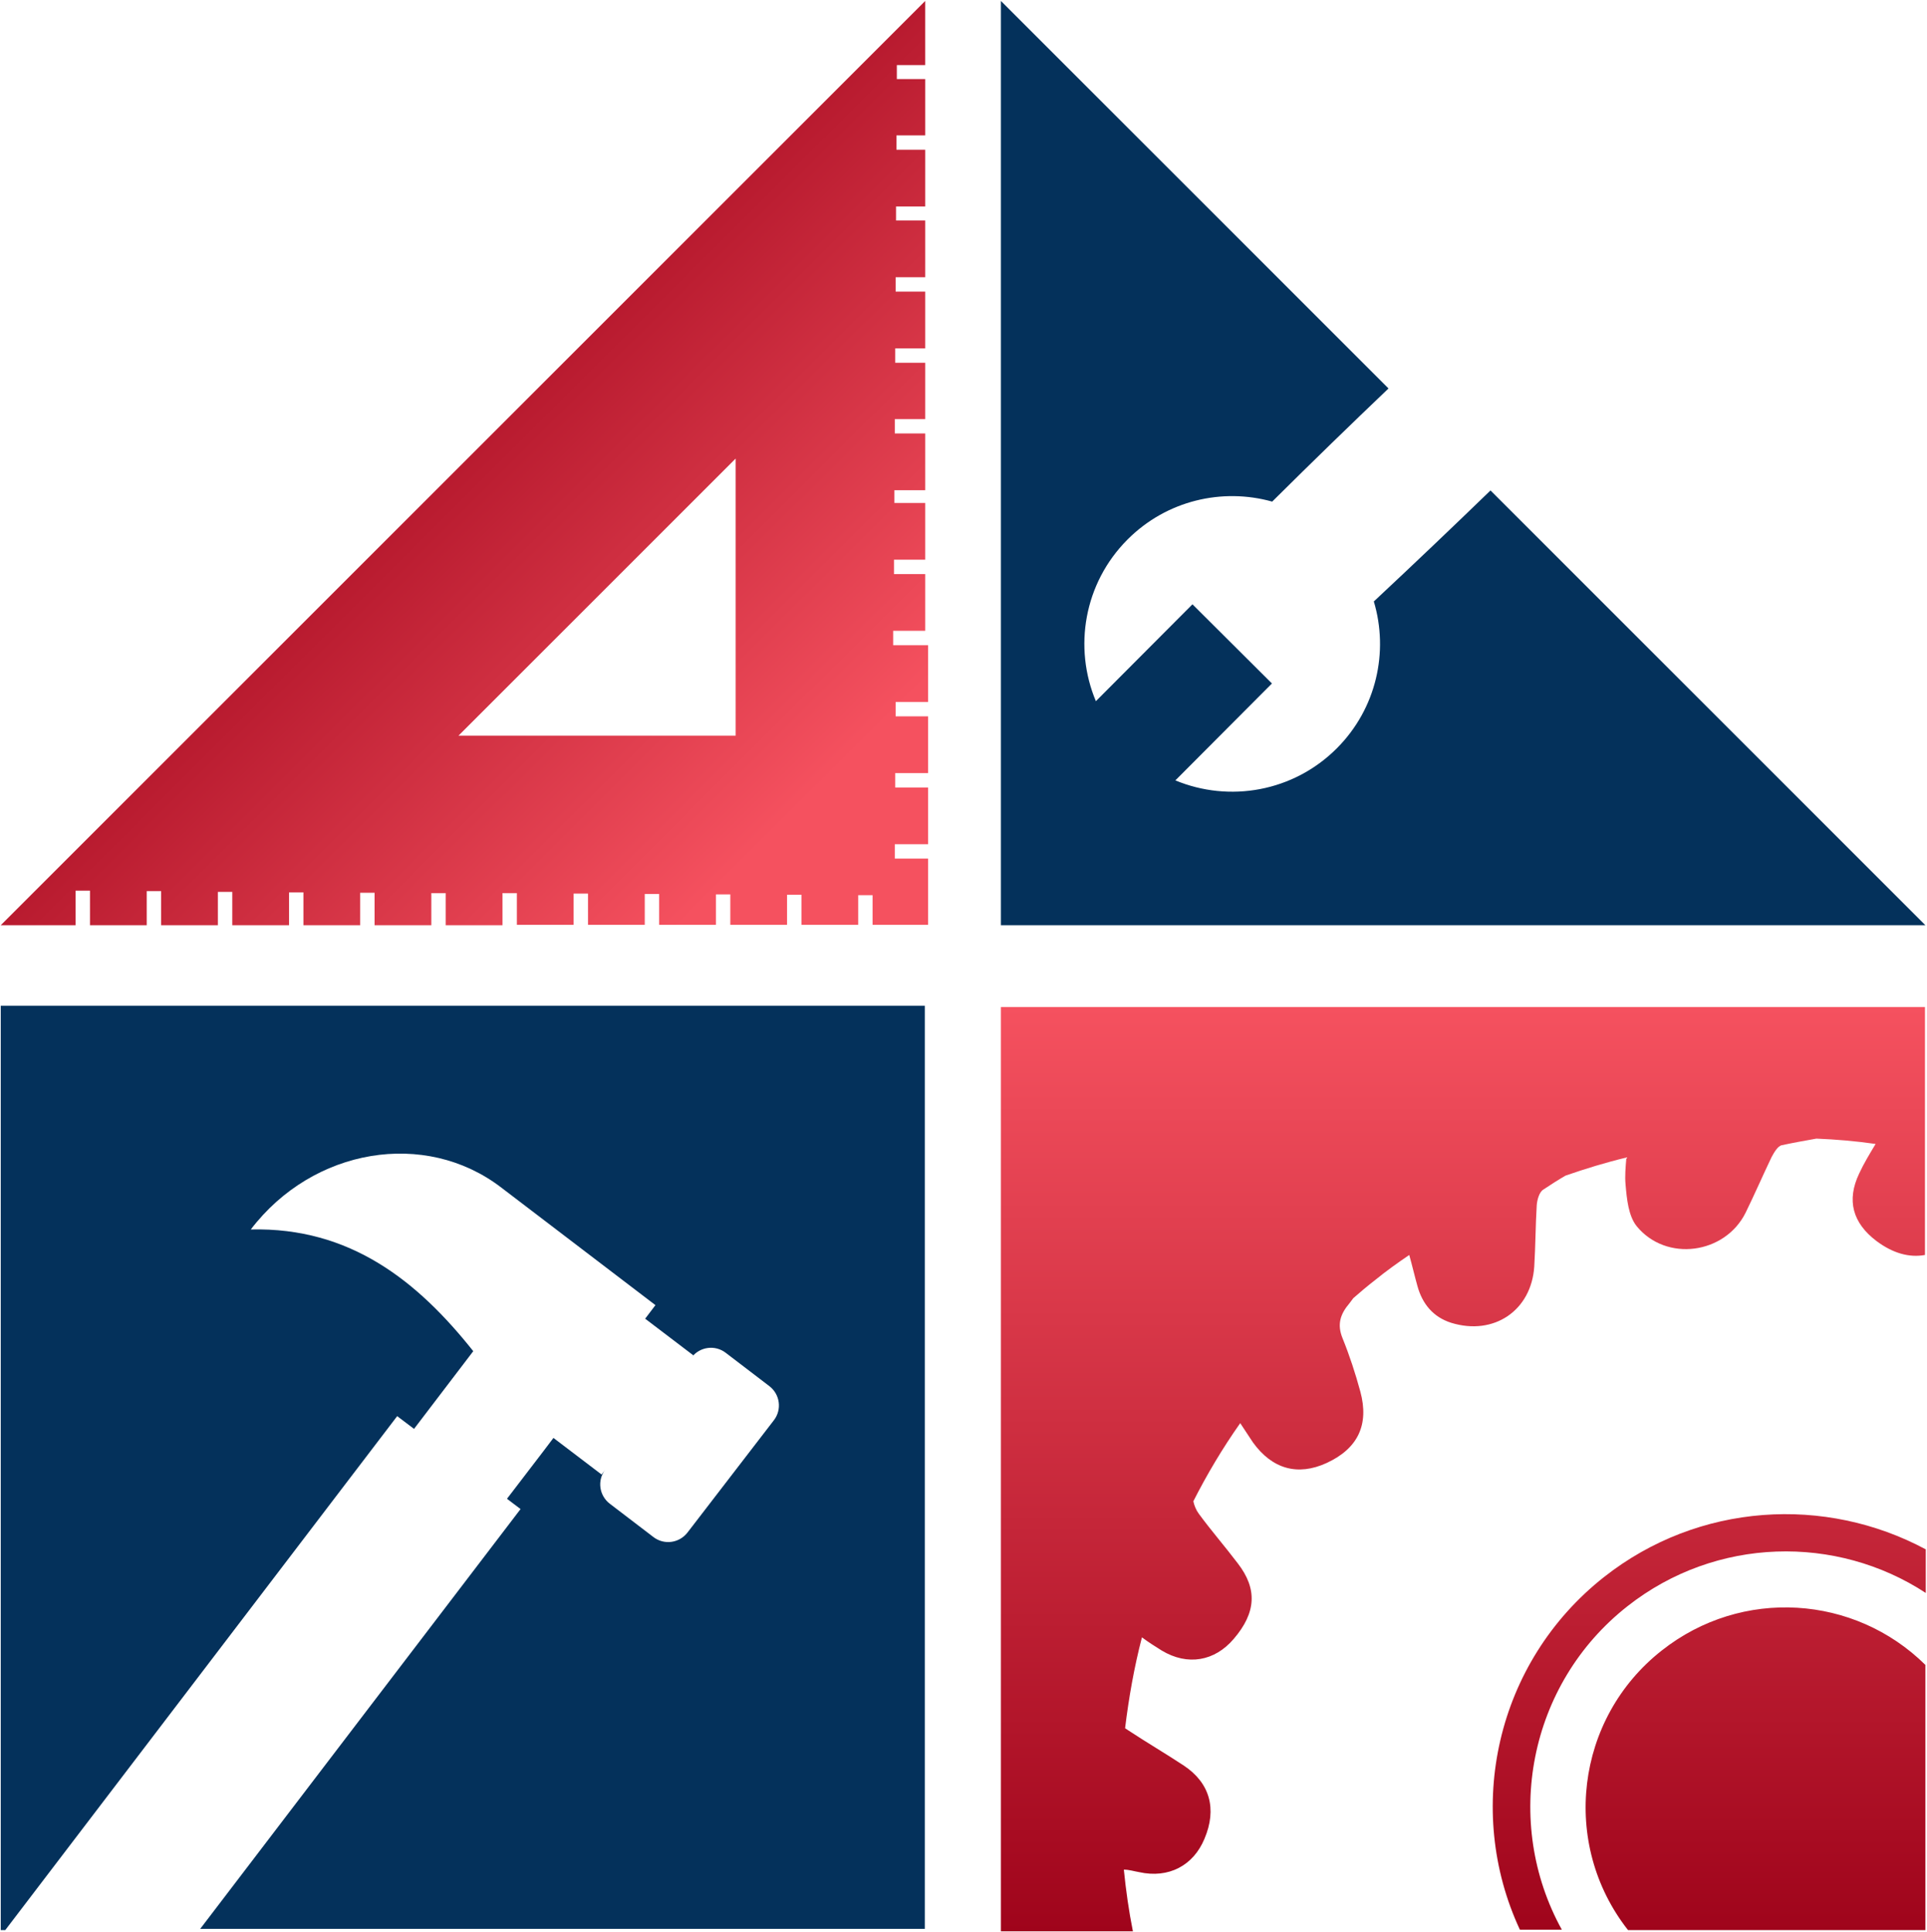
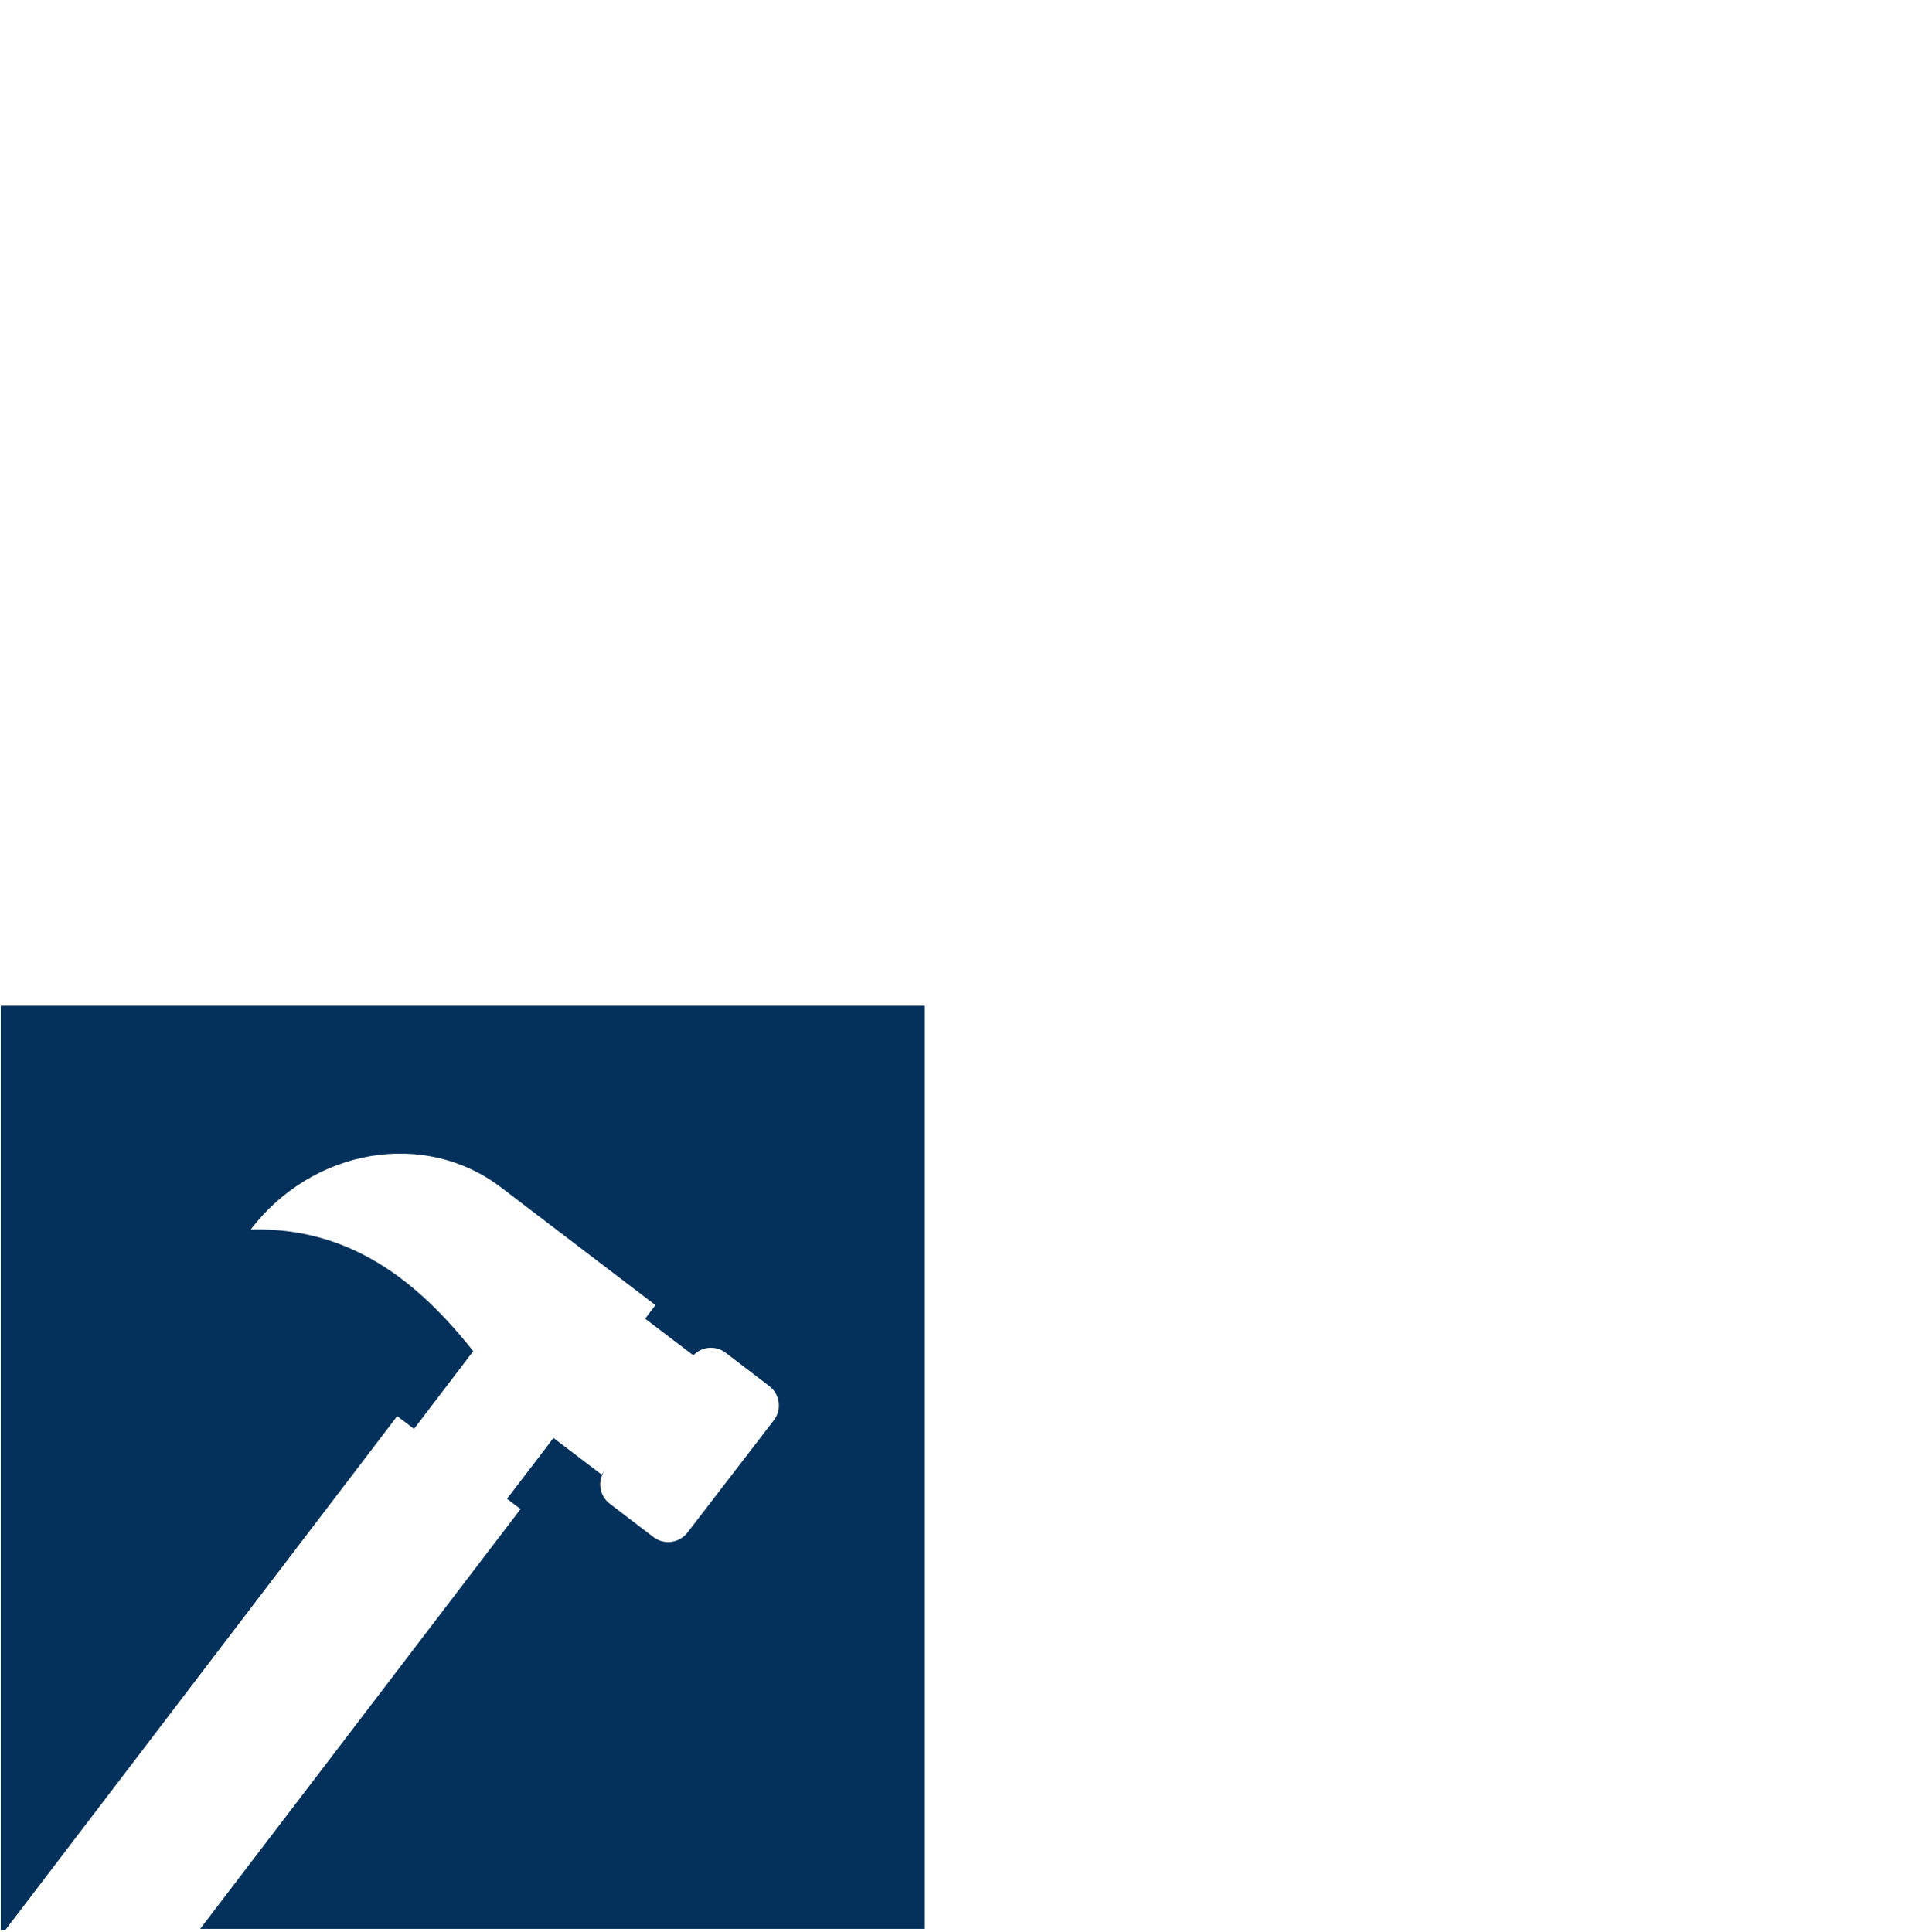
<svg xmlns="http://www.w3.org/2000/svg" xmlns:ns1="http://sodipodi.sourceforge.net/DTD/sodipodi-0.dtd" xmlns:ns2="http://www.inkscape.org/namespaces/inkscape" version="1.1" id="svg2" xml:space="preserve" width="994.667" height="997.333" viewBox="0 0 994.667 997.333" ns1:docname="corSHINE_CC_Logo_Rood_transparent_SPANNER.svg" ns2:version="1.1.2 (0a00cf5339, 2022-02-04)">
  <defs id="defs6">
    <clipPath clipPathUnits="userSpaceOnUse" id="clipPath20">
      <path d="m 3472.81,7229.84 h 109.89 v 248.4 L 2.891,3898.44 H 292.699 v 133.75 h 55.742 v -133.75 h 219.758 v 132.15 h 55.75 v -132.15 h 219.723 v 128.98 h 55.738 v -128.98 h 219.77 v 127.38 h 55.74 v -127.38 h 219.77 v 125.78 h 55.74 v -125.78 h 219.73 v 124.22 h 55.74 v -124.22 h 219.76 v 124.22 h 55.75 v -122.62 h 219.76 v 121.01 h 55.71 v -121.01 h 219.76 v 119.41 h 55.74 v -119.41 h 219.77 v 117.81 h 55.74 v -117.81 h 219.73 v 116.25 h 55.74 v -116.25 h 219.76 v 114.65 h 55.75 v -114.65 h 214.96 v 256.37 h -128.99 v 55.74 h 128.99 v 219.76 h -127.38 v 55.71 h 127.38 v 219.76 h -125.78 v 55.74 h 125.78 v 219.77 h -135.35 v 55.74 h 124.22 v 219.73 h -121.02 v 55.74 h 121.02 v 219.77 h -119.42 v 49.37 h 119.42 v 219.77 h -117.86 v 55.7 h 117.86 v 218.2 h -116.25 v 55.71 h 116.25 v 219.76 h -114.65 v 55.74 h 114.65 v 219.77 h -113.05 v 54.14 h 113.05 v 219.77 h -111.49 v 55.7 h 111.49 v 218.16 H 3472.81 Z M 2848.59,4632.54 H 1775.27 l 1073.32,1073.32 z" id="path18" />
    </clipPath>
    <linearGradient x1="194.965" y1="195.424" x2="77.726" y2="77.876" gradientUnits="userSpaceOnUse" gradientTransform="matrix(15.925,0,0,-15.925,2.879,7478.25)" spreadMethod="pad" id="linearGradient26">
      <stop style="stop-opacity:1;stop-color:#f5515f" offset="0" id="stop22" />
      <stop style="stop-opacity:1;stop-color:#9f041b" offset="1" id="stop24" />
    </linearGradient>
    <clipPath clipPathUnits="userSpaceOnUse" id="clipPath38">
-       <path d="M 7455.55,1033.63 V 6.48 H 6304.18 C 6041.45,340.902 6100.35,826.602 6434.77,1089.34 c 310.54,245.27 746.87,215 1020.78,-55.71 z M 4410.78,231.02 c 114.65,-25.469 210.2,25.46 253.2,128.98 49.34,116.25 20.71,216.602 -79.64,283.48 -70.04,46.172 -143.32,89.18 -213.36,135.352 -4.81,3.156 -9.57,6.367 -14.34,9.57 14.34,117.809 35.04,235.658 65.27,351.908 25.47,-19.1 50.98,-35.04 76.45,-50.97 100.31,-60.51 205.43,-41.37 278.67,44.61 87.58,101.91 92.38,194.25 15.94,293 -49.38,65.28 -103.52,127.39 -151.29,192.7 -9.57,12.73 -17.54,31.83 -20.7,47.77 52.54,103.52 113.04,205.43 181.52,302.54 17.54,-27.07 33.44,-50.94 49.38,-74.84 74.84,-103.48 173.59,-130.59 285.03,-79.61 121.06,55.74 165.63,148.08 130.59,277.07 -19.1,70.08 -41.41,138.55 -68.48,205.43 -22.3,54.14 -9.53,93.98 27.07,136.95 4.81,6.37 9.57,12.74 14.34,19.1 27.07,23.91 55.74,47.78 84.41,70.08 42.97,35.04 87.58,66.88 132.15,97.15 11.17,-39.81 20.71,-81.21 31.88,-121.02 19.1,-68.47 60.51,-119.45 130.58,-141.75 165.59,-50.94 310.51,47.77 321.64,218.16 4.81,79.65 4.81,159.26 9.57,237.3 1.61,20.71 9.57,50.94 25.47,60.51 28.67,19.1 55.75,36.6 86.02,54.14 78.01,27.07 156.05,50.94 235.66,70.08 -3.16,-38.24 -6.36,-71.68 -3.16,-105.12 4.76,-55.74 11.13,-121.01 42.97,-160.82 114.68,-140.15 342.38,-108.32 422.03,52.54 35,71.64 66.87,144.92 100.31,214.96 9.53,17.54 23.87,43.01 39.81,46.21 44.57,9.54 89.18,17.5 133.75,25.47 76.44,-3.2 152.89,-9.57 229.33,-20.7 -23.9,-39.8 -46.17,-76.45 -63.71,-114.65 -49.37,-103.51 -25.47,-191.09 66.88,-261.17 63.71,-47.77 127.42,-65.27 187.93,-54.14 v 960.23 H 3875.7 V 1.719 h 511.18 C 4370.98,81.332 4359.8,160.941 4351.84,240.59 c 20.7,0 39.84,-6.371 58.94,-9.57 z M 6211.84,1374.41 C 5791.41,1043.16 5668.79,473.09 5885.39,8.09 h 162.42 C 5818.48,423.711 5917.23,958.789 6302.58,1261.33 c 342.38,269.14 808.98,277.11 1154.53,50.97 v 168.79 c -388.56,208.6 -879.02,181.53 -1245.27,-106.68 z" id="path36" />
+       <path d="M 7455.55,1033.63 V 6.48 H 6304.18 C 6041.45,340.902 6100.35,826.602 6434.77,1089.34 c 310.54,245.27 746.87,215 1020.78,-55.71 z M 4410.78,231.02 c 114.65,-25.469 210.2,25.46 253.2,128.98 49.34,116.25 20.71,216.602 -79.64,283.48 -70.04,46.172 -143.32,89.18 -213.36,135.352 -4.81,3.156 -9.57,6.367 -14.34,9.57 14.34,117.809 35.04,235.658 65.27,351.908 25.47,-19.1 50.98,-35.04 76.45,-50.97 100.31,-60.51 205.43,-41.37 278.67,44.61 87.58,101.91 92.38,194.25 15.94,293 -49.38,65.28 -103.52,127.39 -151.29,192.7 -9.57,12.73 -17.54,31.83 -20.7,47.77 52.54,103.52 113.04,205.43 181.52,302.54 17.54,-27.07 33.44,-50.94 49.38,-74.84 74.84,-103.48 173.59,-130.59 285.03,-79.61 121.06,55.74 165.63,148.08 130.59,277.07 -19.1,70.08 -41.41,138.55 -68.48,205.43 -22.3,54.14 -9.53,93.98 27.07,136.95 4.81,6.37 9.57,12.74 14.34,19.1 27.07,23.91 55.74,47.78 84.41,70.08 42.97,35.04 87.58,66.88 132.15,97.15 11.17,-39.81 20.71,-81.21 31.88,-121.02 19.1,-68.47 60.51,-119.45 130.58,-141.75 165.59,-50.94 310.51,47.77 321.64,218.16 4.81,79.65 4.81,159.26 9.57,237.3 1.61,20.71 9.57,50.94 25.47,60.51 28.67,19.1 55.75,36.6 86.02,54.14 78.01,27.07 156.05,50.94 235.66,70.08 -3.16,-38.24 -6.36,-71.68 -3.16,-105.12 4.76,-55.74 11.13,-121.01 42.97,-160.82 114.68,-140.15 342.38,-108.32 422.03,52.54 35,71.64 66.87,144.92 100.31,214.96 9.53,17.54 23.87,43.01 39.81,46.21 44.57,9.54 89.18,17.5 133.75,25.47 76.44,-3.2 152.89,-9.57 229.33,-20.7 -23.9,-39.8 -46.17,-76.45 -63.71,-114.65 -49.37,-103.51 -25.47,-191.09 66.88,-261.17 63.71,-47.77 127.42,-65.27 187.93,-54.14 v 960.23 H 3875.7 V 1.719 h 511.18 C 4370.98,81.332 4359.8,160.941 4351.84,240.59 z M 6211.84,1374.41 C 5791.41,1043.16 5668.79,473.09 5885.39,8.09 h 162.42 C 5818.48,423.711 5917.23,958.789 6302.58,1261.33 c 342.38,269.14 808.98,277.11 1154.53,50.97 v 168.79 c -388.56,208.6 -879.02,181.53 -1245.27,-106.68 z" id="path36" />
    </clipPath>
    <linearGradient x1="0" y1="0" x2="0" y2="225" gradientUnits="userSpaceOnUse" gradientTransform="matrix(15.925,0,0,-15.925,3875.71,3581.53)" spreadMethod="pad" id="linearGradient44">
      <stop style="stop-opacity:1;stop-color:#f5515f" offset="0" id="stop40" />
      <stop style="stop-opacity:1;stop-color:#9f041b" offset="1" id="stop42" />
    </linearGradient>
  </defs>
  <ns1:namedview id="namedview4" pagecolor="#ffffff" bordercolor="#666666" borderopacity="1.0" ns2:pageshadow="2" ns2:pageopacity="0.0" ns2:pagecheckerboard="0" showgrid="false" ns2:zoom="0.60060623" ns2:cx="92.406634" ns2:cy="561.09974" ns2:window-width="1920" ns2:window-height="1021" ns2:window-x="2560" ns2:window-y="1080" ns2:window-maximized="1" ns2:current-layer="g16" />
  <g id="g8" ns2:groupmode="layer" ns2:label="ink_ext_XXXXXX" transform="matrix(1.333,0,0,-1.333,0,997.333)">
    <g id="g10" transform="scale(0.1)">
      <path d="M 2.891,6.48 H 20.391 L 1538.01,1997.03 l 65.27,-49.33 229.34,300.97 c -215,270.71 -476.17,480.9 -861.53,471.33 240.47,315.31 675.2,388.59 969.81,162.46 l 597.15,-455.47 -39.81,-52.54 186.33,-141.72 -6.37,-7.96 c 31.84,41.4 90.75,49.37 132.15,17.5 l 168.83,-128.99 c 41.37,-31.83 49.34,-90.74 17.5,-132.15 l -334.41,-434.76 c -31.84,-41.37 -90.79,-49.34 -132.19,-17.5 l -168.79,128.98 c -41.41,31.84 -49.38,90.78 -17.5,132.19 l -14.34,-19.1 -186.33,141.72 -39.8,-52.58 -140.16,-183.13 52.58,-39.8 L 775.23,11.25 H 3581.09 V 3586.33 H 2.891 Z" style="fill:#04315b;fill-opacity:1;fill-rule:nonzero;stroke:none" id="path12" />
      <g id="g14">
        <g id="g16" clip-path="url(#clipPath20)">
-           <path d="m 3472.81,7229.84 h 109.89 v 248.4 L 2.891,3898.44 H 292.699 v 133.75 h 55.742 v -133.75 h 219.758 v 132.15 h 55.75 v -132.15 h 219.723 v 128.98 h 55.738 v -128.98 h 219.77 v 127.38 h 55.74 v -127.38 h 219.77 v 125.78 h 55.74 v -125.78 h 219.73 v 124.22 h 55.74 v -124.22 h 219.76 v 124.22 h 55.75 v -122.62 h 219.76 v 121.01 h 55.71 v -121.01 h 219.76 v 119.41 h 55.74 v -119.41 h 219.77 v 117.81 h 55.74 v -117.81 h 219.73 v 116.25 h 55.74 v -116.25 h 219.76 v 114.65 h 55.75 v -114.65 h 214.96 v 256.37 h -128.99 v 55.74 h 128.99 v 219.76 h -127.38 v 55.71 h 127.38 v 219.76 h -125.78 v 55.74 h 125.78 v 219.77 h -135.35 v 55.74 h 124.22 v 219.73 h -121.02 v 55.74 h 121.02 v 219.77 h -119.42 v 49.37 h 119.42 v 219.77 h -117.86 v 55.7 h 117.86 v 218.2 h -116.25 v 55.71 h 116.25 v 219.76 h -114.65 v 55.74 h 114.65 v 219.77 h -113.05 v 54.14 h 113.05 v 219.77 h -111.49 v 55.7 h 111.49 v 218.16 H 3472.81 Z M 2848.59,4632.54 H 1775.27 l 1073.32,1073.32 z" style="fill:url(#linearGradient26);fill-opacity:1;fill-rule:nonzero;stroke:none" id="path28" />
-         </g>
+           </g>
      </g>
-       <path id="path30" style="fill:#04315b;fill-opacity:1;fill-rule:nonzero;stroke:none;stroke-width:0.133" d="M 516.76 0.234 L 516.76 477.541 L 994.074 477.541 L 769.551 253.021 C 750.713 271.251 730.86 290.207 709.312 310.346 C 717.072 336.311 710.728 365.597 690.254 386.143 C 667.735 408.74 634.58 414.287 606.846 402.748 L 656.705 352.713 L 615.668 311.818 L 565.809 361.852 C 554.173 334.158 559.603 300.986 582.121 278.389 C 602.328 258.111 631.094 251.582 656.83 258.787 C 677.792 237.973 697.732 218.63 716.889 200.361 L 516.76 0.234 z " transform="matrix(7.5,0,0,-7.5,0,7480)" />
      <g id="g1137" transform="matrix(67.518,0,0,-67.518,8547.752,6936.644)" />
      <g id="g32">
        <g id="g34" clip-path="url(#clipPath38)">
-           <path d="M 7455.55,1033.63 V 6.48 H 6304.18 C 6041.45,340.902 6100.35,826.602 6434.77,1089.34 c 310.54,245.27 746.87,215 1020.78,-55.71 z M 4410.78,231.02 c 114.65,-25.469 210.2,25.46 253.2,128.98 49.34,116.25 20.71,216.602 -79.64,283.48 -70.04,46.172 -143.32,89.18 -213.36,135.352 -4.81,3.156 -9.57,6.367 -14.34,9.57 14.34,117.809 35.04,235.658 65.27,351.908 25.47,-19.1 50.98,-35.04 76.45,-50.97 100.31,-60.51 205.43,-41.37 278.67,44.61 87.58,101.91 92.38,194.25 15.94,293 -49.38,65.28 -103.52,127.39 -151.29,192.7 -9.57,12.73 -17.54,31.83 -20.7,47.77 52.54,103.52 113.04,205.43 181.52,302.54 17.54,-27.07 33.44,-50.94 49.38,-74.84 74.84,-103.48 173.59,-130.59 285.03,-79.61 121.06,55.74 165.63,148.08 130.59,277.07 -19.1,70.08 -41.41,138.55 -68.48,205.43 -22.3,54.14 -9.53,93.98 27.07,136.95 4.81,6.37 9.57,12.74 14.34,19.1 27.07,23.91 55.74,47.78 84.41,70.08 42.97,35.04 87.58,66.88 132.15,97.15 11.17,-39.81 20.71,-81.21 31.88,-121.02 19.1,-68.47 60.51,-119.45 130.58,-141.75 165.59,-50.94 310.51,47.77 321.64,218.16 4.81,79.65 4.81,159.26 9.57,237.3 1.61,20.71 9.57,50.94 25.47,60.51 28.67,19.1 55.75,36.6 86.02,54.14 78.01,27.07 156.05,50.94 235.66,70.08 -3.16,-38.24 -6.36,-71.68 -3.16,-105.12 4.76,-55.74 11.13,-121.01 42.97,-160.82 114.68,-140.15 342.38,-108.32 422.03,52.54 35,71.64 66.87,144.92 100.31,214.96 9.53,17.54 23.87,43.01 39.81,46.21 44.57,9.54 89.18,17.5 133.75,25.47 76.44,-3.2 152.89,-9.57 229.33,-20.7 -23.9,-39.8 -46.17,-76.45 -63.71,-114.65 -49.37,-103.51 -25.47,-191.09 66.88,-261.17 63.71,-47.77 127.42,-65.27 187.93,-54.14 v 960.23 H 3875.7 V 1.719 h 511.18 C 4370.98,81.332 4359.8,160.941 4351.84,240.59 c 20.7,0 39.84,-6.371 58.94,-9.57 z M 6211.84,1374.41 C 5791.41,1043.16 5668.79,473.09 5885.39,8.09 h 162.42 C 5818.48,423.711 5917.23,958.789 6302.58,1261.33 c 342.38,269.14 808.98,277.11 1154.53,50.97 v 168.79 c -388.56,208.6 -879.02,181.53 -1245.27,-106.68 z" style="fill:url(#linearGradient44);fill-opacity:1;fill-rule:nonzero;stroke:none" id="path46" />
-         </g>
+           </g>
      </g>
      <g id="XMLID_1_" transform="matrix(-5.73,-0.01,-0.01,5.73,7266.731,4586.429)" style="fill:#ffff3c;fill-opacity:1;stroke:none;stroke-opacity:1" />
    </g>
  </g>
</svg>